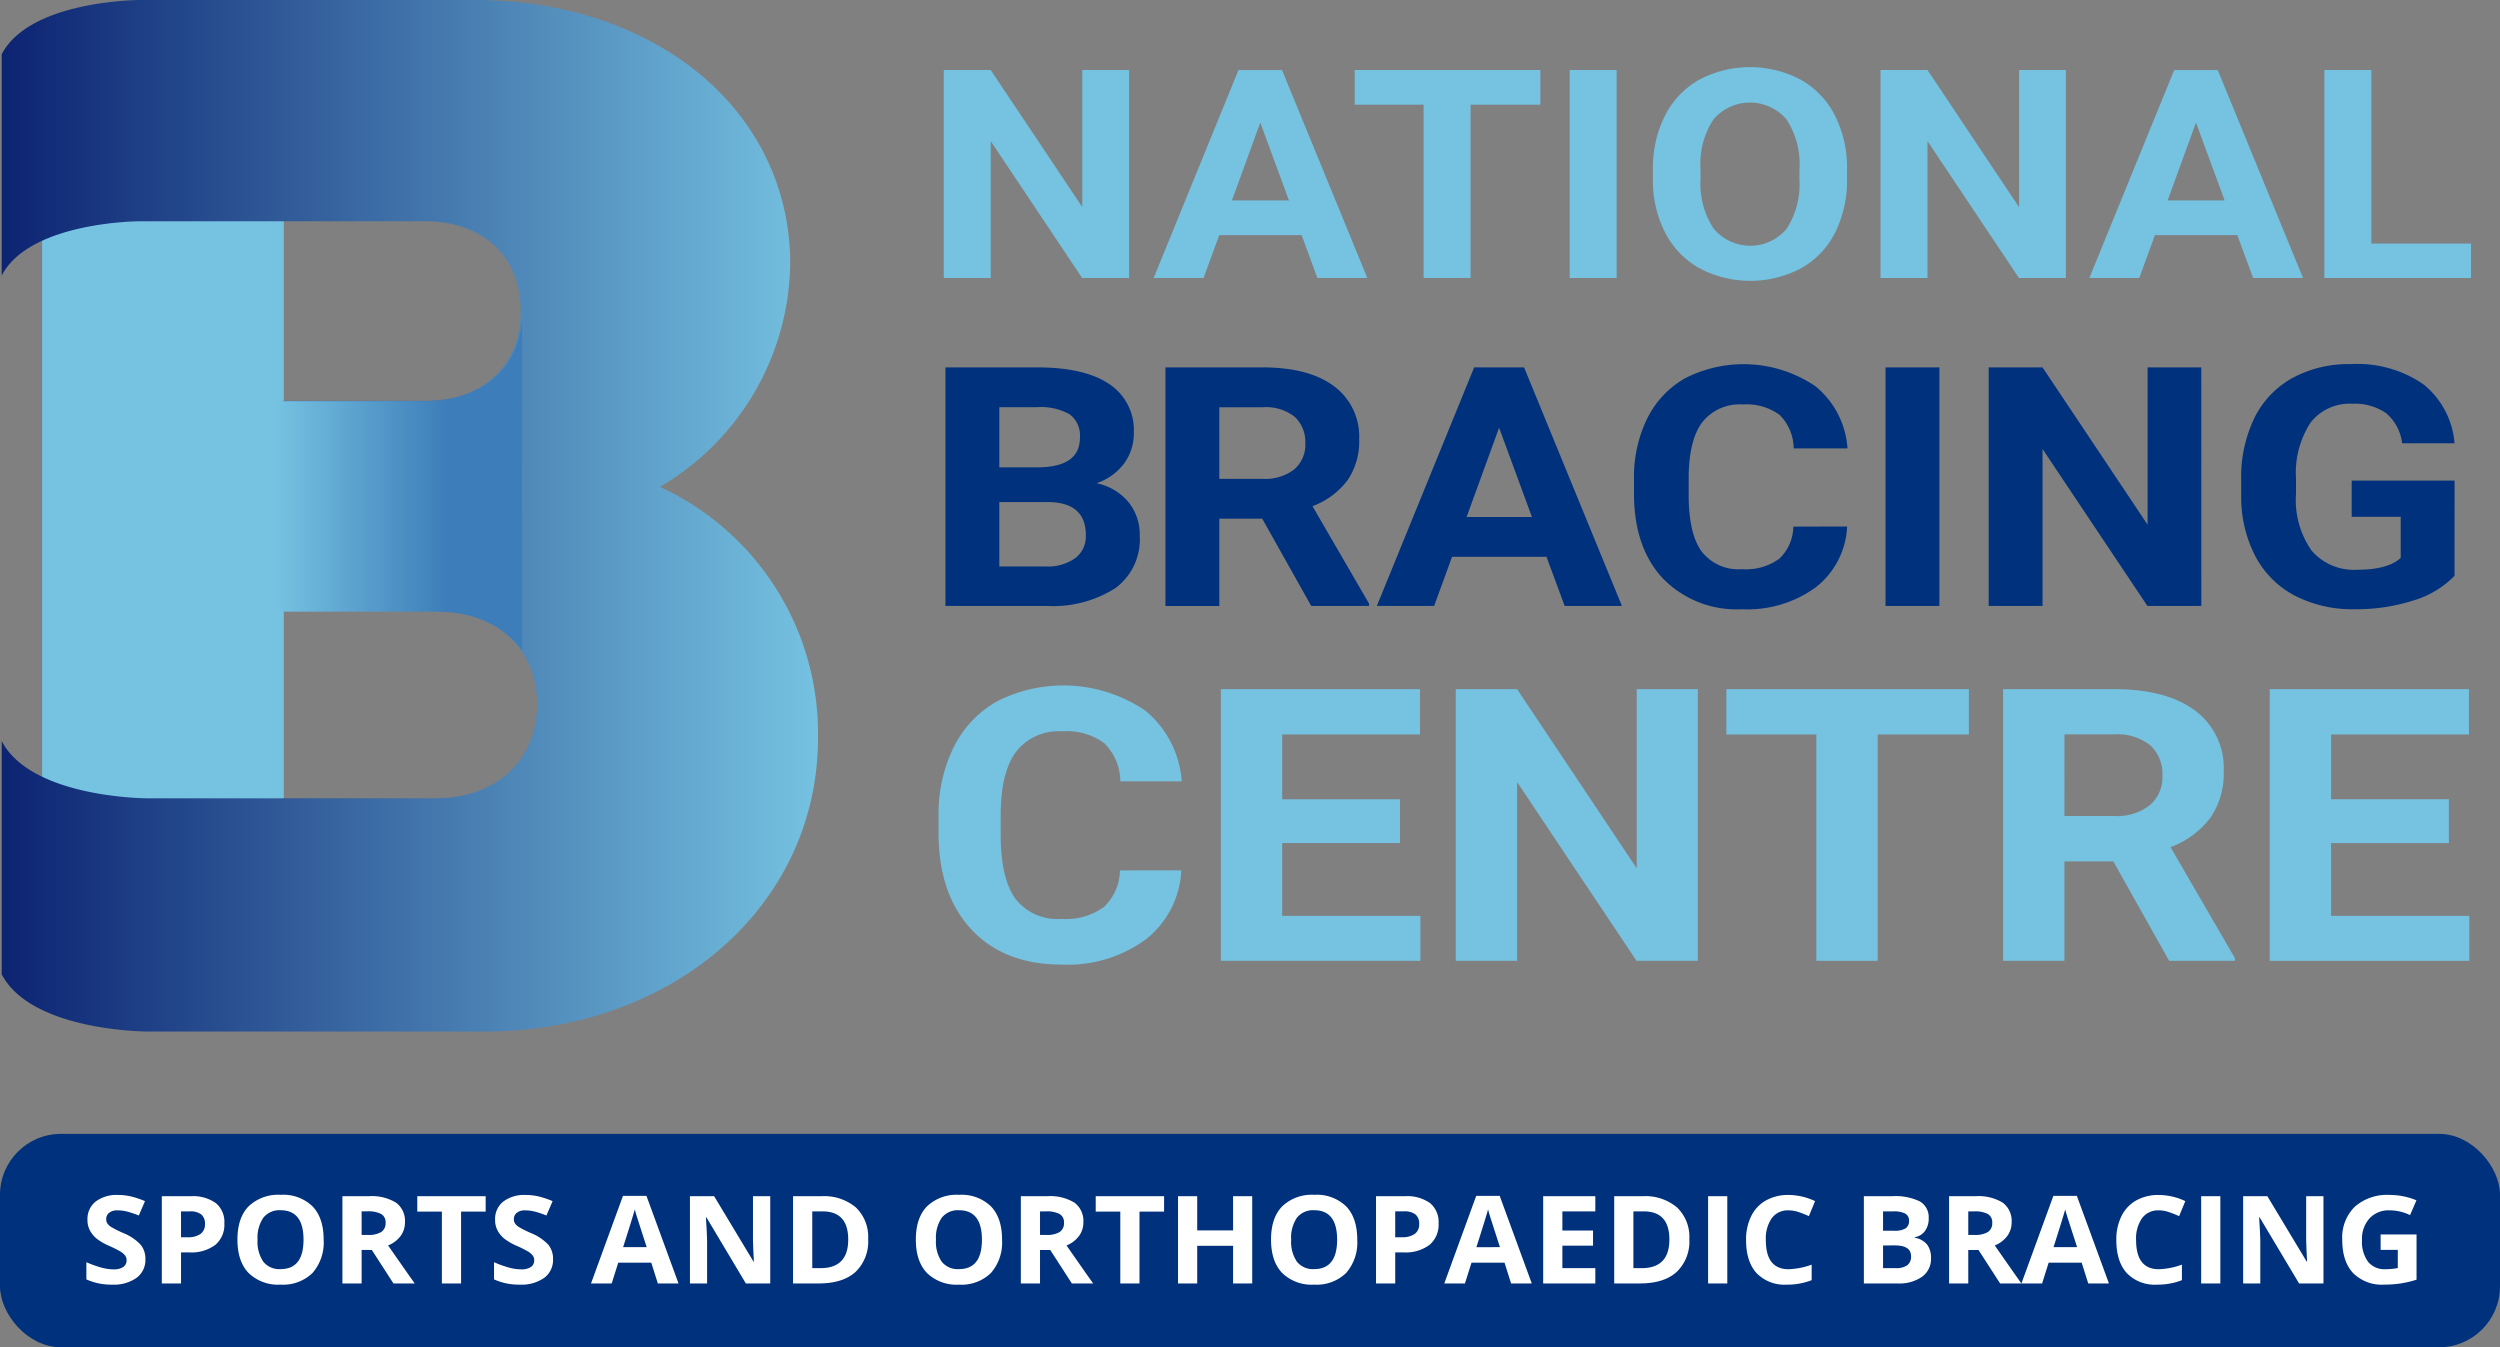
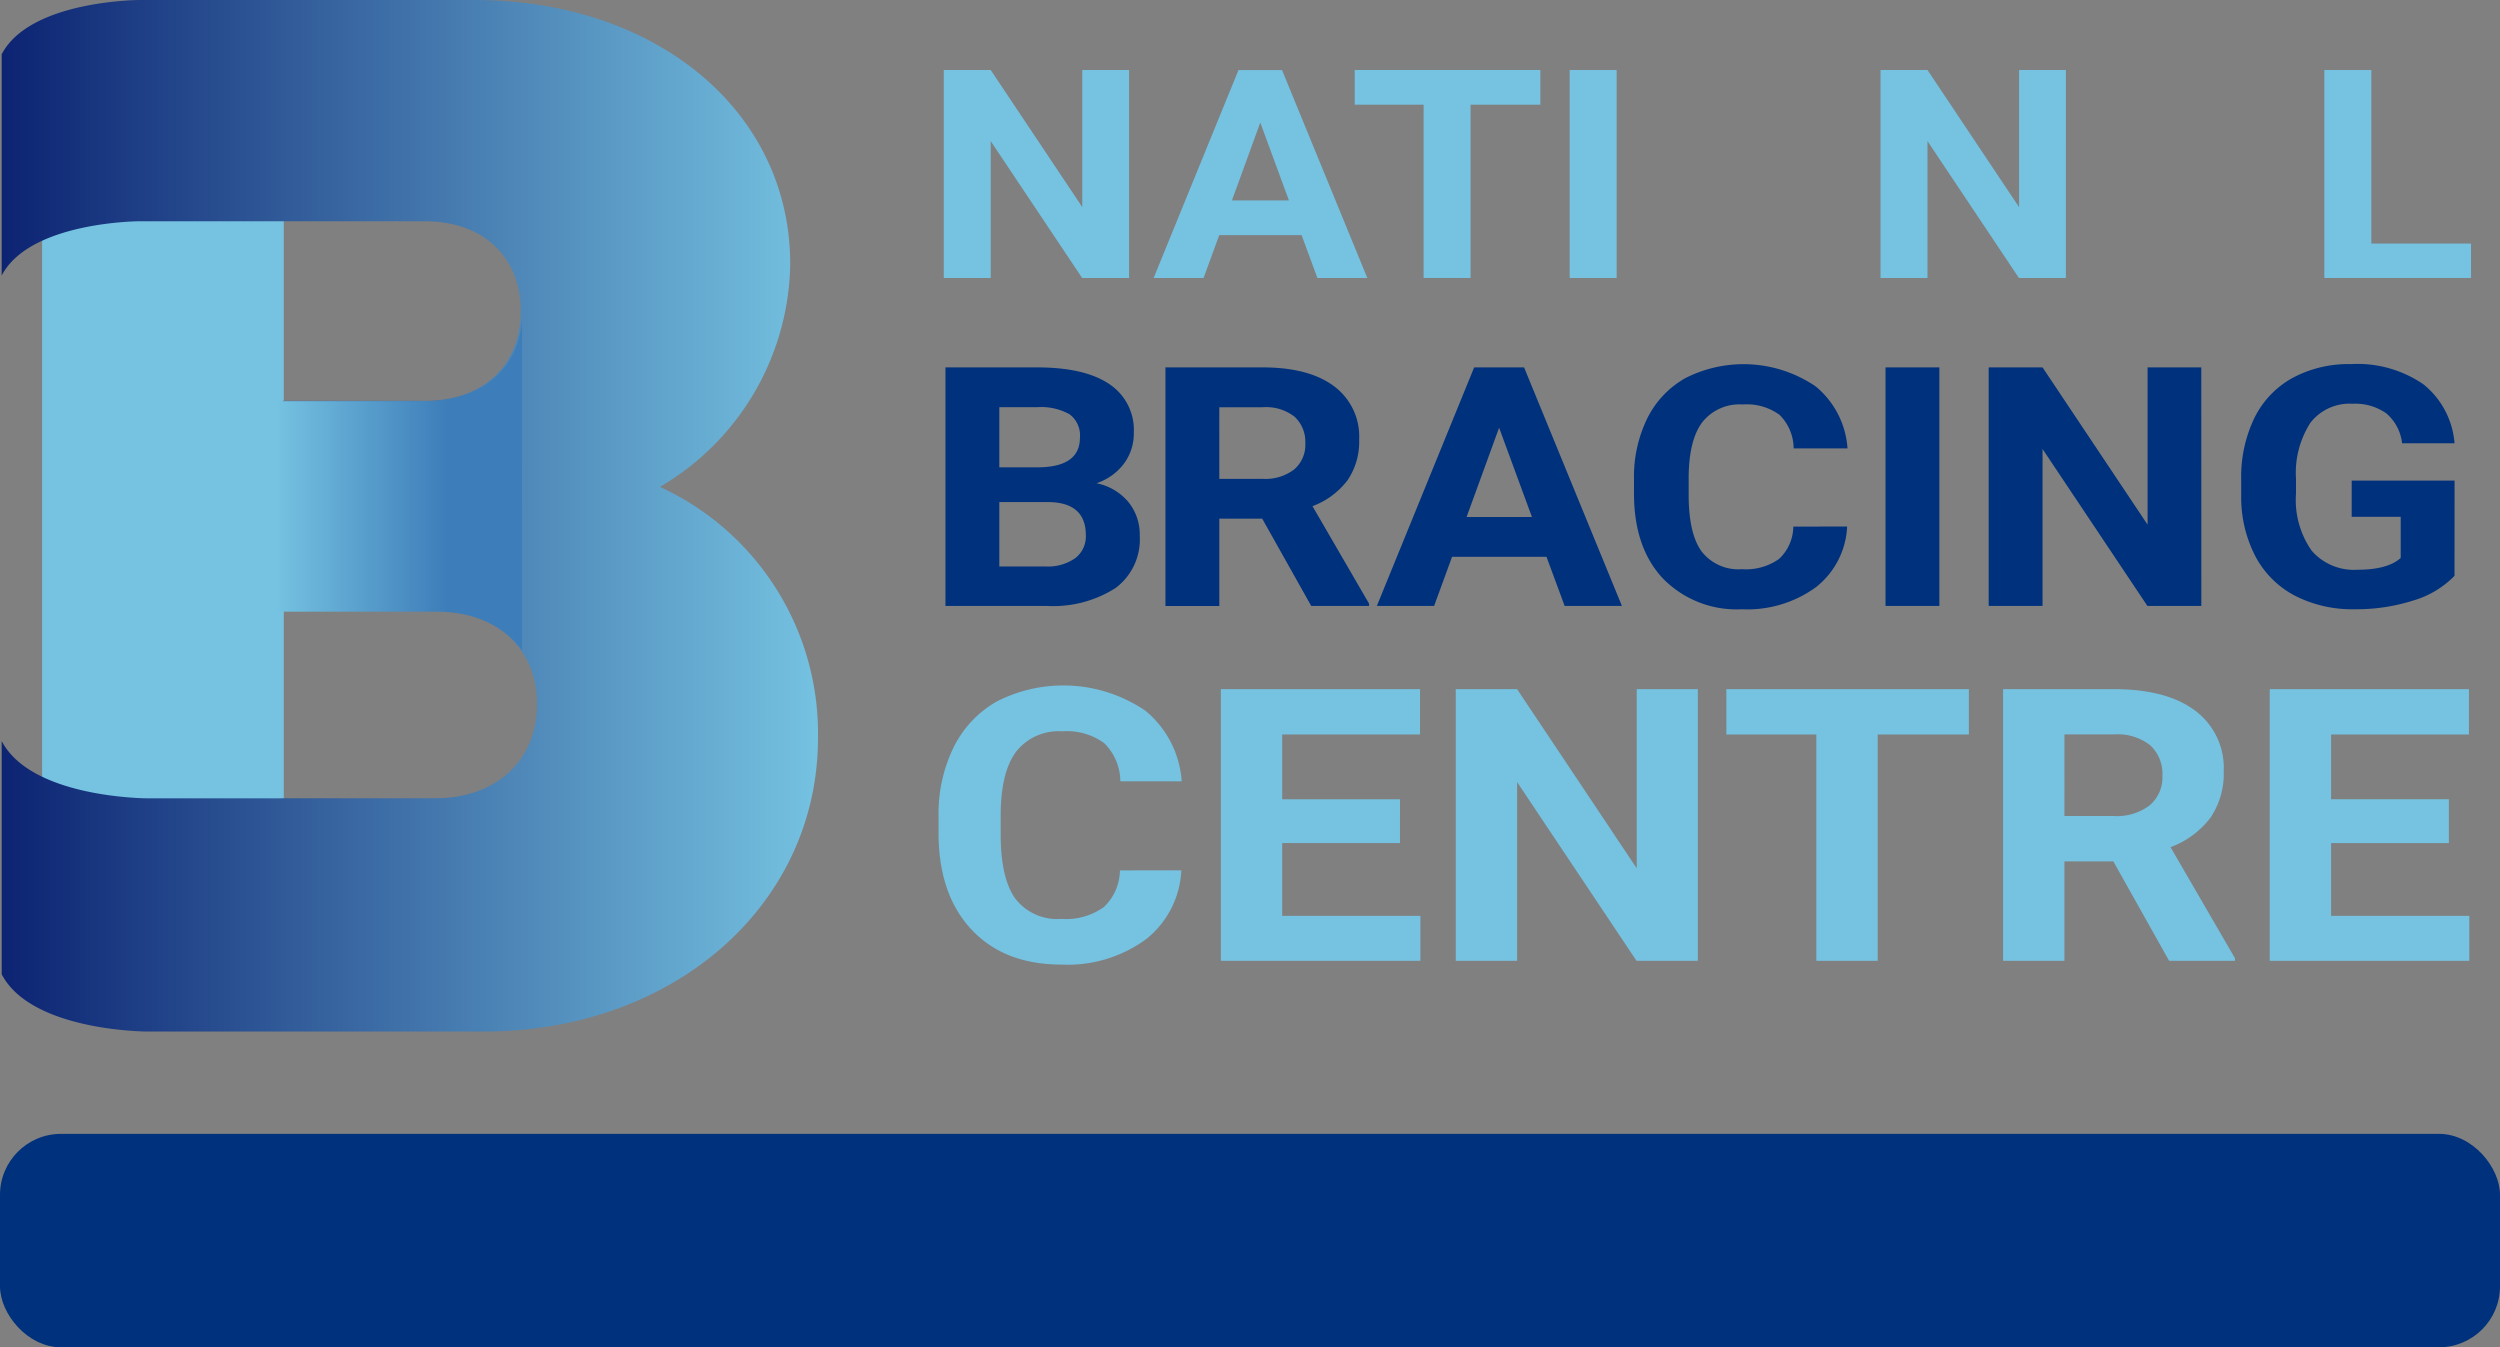
<svg xmlns="http://www.w3.org/2000/svg" width="492" height="265.145" viewBox="0 0 492 265.145">
  <rect x="0" y="0" width="492" height="265.145" fill="#808080" stroke="none" />
  <defs>
    <linearGradient id="linear-gradient" y1="0.5" x2="1" y2="0.5" gradientUnits="objectBoundingBox">
      <stop offset="0" stop-color="#0c2372" />
      <stop offset="1" stop-color="#75c2e1" />
    </linearGradient>
    <linearGradient id="linear-gradient-2" y1="0.5" x2="1" y2="0.5" gradientUnits="objectBoundingBox">
      <stop offset="0" stop-color="#75c2e1" />
      <stop offset="0.696" stop-color="#3d7db9" />
    </linearGradient>
  </defs>
  <g id="Group_1" data-name="Group 1" transform="translate(-485 -358.855)">
    <rect id="Rectangle_1" data-name="Rectangle 1" width="492" height="42" rx="12" transform="translate(485 582)" fill="#00317c" />
    <rect id="Rectangle_50" data-name="Rectangle 50" width="47.563" height="188.391" transform="translate(493.283 366.568)" fill="#75c2e1" />
    <path id="Path_89" data-name="Path 89" d="M488.306,412.253h0a51.7,51.7,0,0,0,25.646-43.858c0-30-26.245-51.96-62.21-51.96H386s-21.673,0-27.233,10.688v43.542C364.324,359.987,386,359.977,386,359.977h56.014c11.686,0,18.9,7.139,18.9,17.674h0c0,10.538-7.209,17.674-18.9,17.674H414.035v41.281h30.089c12.1,0,20.012,7.593,20.012,18.377,0,10.951-7.9,18.545-20.012,18.545H413.776v.018H387.482s-22.849,0-28.708-11.272v45.9c5.86,11.271,28.708,11.271,28.708,11.271H453.62c37.439,0,65.8-24.916,65.8-57.811A53.4,53.4,0,0,0,488.306,412.253Z" transform="translate(126.562 42.42)" fill="url(#linear-gradient)" />
    <path id="Path_90" data-name="Path 90" d="M456.946,374.722c-.819,9.524-7.874,15.842-18.9,15.842H408.589v41.424h31.588c7.479,0,13.354,2.893,16.775,7.632Z" transform="translate(130.784 47.237)" fill="url(#linear-gradient-2)" />
    <g id="Group_121" data-name="Group 121" transform="translate(671.066 430.472)">
      <g id="Group_120" data-name="Group 120" transform="translate(0 0)">
        <path id="Path_91" data-name="Path 91" d="M523.023,420.482V373.531h18.022q9.362,0,14.206,3.272a10.845,10.845,0,0,1,4.842,9.593,9.949,9.949,0,0,1-1.943,6.078,11.133,11.133,0,0,1-5.406,3.853,11.011,11.011,0,0,1,6.236,3.644,10.138,10.138,0,0,1,2.28,6.707,11.923,11.923,0,0,1-4.735,10.253,22.781,22.781,0,0,1-13.5,3.547Zm10.6-27.285h7.843q8.021-.128,8.023-5.837a5.184,5.184,0,0,0-2.032-4.595,11.492,11.492,0,0,0-6.414-1.4h-7.42Zm0,6.837v12.674h9.081a9.342,9.342,0,0,0,5.848-1.627,5.374,5.374,0,0,0,2.1-4.5q0-6.447-7.315-6.546Z" transform="translate(-523.023 -372.845)" fill="#00317c" />
        <path id="Path_92" data-name="Path 92" d="M582.06,403.3h-8.444v17.187h-10.6V373.531h19.117q9.117,0,14.064,3.707a12.329,12.329,0,0,1,4.943,10.479,13.5,13.5,0,0,1-2.28,8.013,15.334,15.334,0,0,1-6.908,5.111l11.131,19.178v.451H591.7Zm-8.444-7.835h8.549a9.292,9.292,0,0,0,6.184-1.855,6.339,6.339,0,0,0,2.191-5.111,6.752,6.752,0,0,0-2.068-5.224,9.117,9.117,0,0,0-6.343-1.9h-8.516Z" transform="translate(-519.722 -372.845)" fill="#00317c" />
        <path id="Path_93" data-name="Path 93" d="M635.055,410.808H616.47l-3.535,9.674h-11.27l19.153-46.951h9.824L649.9,420.482H638.63Zm-15.726-7.837h12.863L625.727,385.4Z" transform="translate(-516.77 -372.845)" fill="#00317c" />
        <path id="Path_94" data-name="Path 94" d="M690.486,404.89a16.085,16.085,0,0,1-6.129,11.932,22.9,22.9,0,0,1-14.578,4.35,20.246,20.246,0,0,1-15.566-6.078q-5.672-6.078-5.67-16.687v-2.871a26.048,26.048,0,0,1,2.614-11.93,18.477,18.477,0,0,1,7.474-7.909,25.227,25.227,0,0,1,25.638,1.6,17.288,17.288,0,0,1,6.291,12.223h-10.6a9.368,9.368,0,0,0-2.768-6.6,10.934,10.934,0,0,0-7.262-2.048A9.327,9.327,0,0,0,662,384.342q-2.633,3.466-2.7,10.754v3.547q0,7.61,2.527,11.125a9.144,9.144,0,0,0,7.968,3.515,11.145,11.145,0,0,0,7.333-2.048,8.857,8.857,0,0,0,2.768-6.327Z" transform="translate(-513.037 -372.888)" fill="#00317c" />
        <path id="Path_95" data-name="Path 95" d="M704.94,420.482h-10.6V373.531h10.6Z" transform="translate(-509.336 -372.845)" fill="#00317c" />
        <path id="Path_96" data-name="Path 96" d="M755.05,420.482H744.439L723.8,389.589v30.893H713.2V373.531h10.6l20.673,30.956V373.531h10.566Z" transform="translate(-507.894 -372.845)" fill="#00317c" />
        <path id="Path_97" data-name="Path 97" d="M801.217,414.616a18.6,18.6,0,0,1-8.093,4.854,36.853,36.853,0,0,1-11.59,1.726,24.723,24.723,0,0,1-11.714-2.659,18.485,18.485,0,0,1-7.774-7.725,25.2,25.2,0,0,1-2.81-11.9V395.72a26.692,26.692,0,0,1,2.6-12.173,18.126,18.126,0,0,1,7.491-7.867,23.2,23.2,0,0,1,11.467-2.727,22.909,22.909,0,0,1,14.31,3.984,16.509,16.509,0,0,1,6.114,11.592H790.9a9.1,9.1,0,0,0-3.126-5.9,10.653,10.653,0,0,0-6.661-1.87,9.718,9.718,0,0,0-8.233,3.709,18.191,18.191,0,0,0-2.863,11.029v3a17.354,17.354,0,0,0,3.074,11.157,10.948,10.948,0,0,0,9.018,3.766q5.971,0,8.516-2.321V403h-9.646v-7.118h20.248Z" transform="translate(-504.233 -372.914)" fill="#00317c" />
      </g>
    </g>
    <g id="Group_122" data-name="Group 122" transform="translate(670.73 372.066)">
      <path id="Path_98" data-name="Path 98" d="M559.189,360.186h-9.241l-17.992-26.933v26.933h-9.243V319.259h9.243l18.018,26.976V319.253h9.211Z" transform="translate(-522.712 -318.69)" fill="#75c2e1" />
      <path id="Path_99" data-name="Path 99" d="M589.992,351.75H573.78l-3.08,8.435h-9.828l16.7-40.927h8.563l16.792,40.927H593.1Zm-13.71-6.831H587.5L581.858,329.6Z" transform="translate(-519.566 -318.686)" fill="#75c2e1" />
      <path id="Path_100" data-name="Path 100" d="M634.159,326.084H620.418v34.1h-9.243v-34.1H597.619v-6.831h36.54Z" transform="translate(-516.741 -318.69)" fill="#75c2e1" />
      <path id="Path_101" data-name="Path 101" d="M646.018,360.183h-9.241V319.256h9.241Z" transform="translate(-513.594 -318.687)" fill="#75c2e1" />
-       <path id="Path_102" data-name="Path 102" d="M690.183,340.691a22.867,22.867,0,0,1-2.343,10.6,16.633,16.633,0,0,1-6.7,7.029,21.454,21.454,0,0,1-19.948.028,16.846,16.846,0,0,1-6.778-6.987,22.245,22.245,0,0,1-2.434-10.445V338.89a22.75,22.75,0,0,1,2.388-10.641,16.776,16.776,0,0,1,6.748-7.056,21.421,21.421,0,0,1,19.932,0,16.774,16.774,0,0,1,6.746,7.056,22.692,22.692,0,0,1,2.388,10.611Zm-9.366-1.855a16.052,16.052,0,0,0-2.527-9.783,9.445,9.445,0,0,0-14.388-.041,15.873,15.873,0,0,0-2.557,9.688v2a16.25,16.25,0,0,0,2.525,9.726,9.352,9.352,0,0,0,14.417.127,16.161,16.161,0,0,0,2.527-9.714Z" transform="translate(-512.414 -318.733)" fill="#75c2e1" />
      <path id="Path_103" data-name="Path 103" d="M729.942,360.186H720.7l-17.992-26.933v26.933h-9.241V319.259h9.241l18.024,26.99v-27h9.212Z" transform="translate(-509.107 -318.69)" fill="#75c2e1" />
-       <path id="Path_104" data-name="Path 104" d="M760.747,351.75H744.535l-3.082,8.435h-9.826l16.7-40.927h8.565l16.79,40.927h-9.828Zm-13.71-6.831h11.214L752.613,329.6Z" transform="translate(-506.174 -318.686)" fill="#75c2e1" />
      <path id="Path_105" data-name="Path 105" d="M783.588,353.408h19.625v6.776H774.347V319.257h9.241Z" transform="translate(-502.643 -318.686)" fill="#75c2e1" />
    </g>
    <g id="Group_123" data-name="Group 123" transform="translate(669.699 493.746)">
      <path id="Path_106" data-name="Path 106" d="M569.548,468.172a18.318,18.318,0,0,1-6.981,13.587,26.077,26.077,0,0,1-16.608,4.959q-11.27,0-17.727-6.92t-6.459-19v-3.27a29.656,29.656,0,0,1,2.978-13.587,21.045,21.045,0,0,1,8.512-9.016,28.734,28.734,0,0,1,29.2,1.819,19.687,19.687,0,0,1,7.163,13.917H557.549a10.677,10.677,0,0,0-3.164-7.513,12.455,12.455,0,0,0-8.27-2.333,10.623,10.623,0,0,0-9.036,3.954q-3,3.954-3.078,12.248v4.039q0,8.668,2.877,12.67a10.414,10.414,0,0,0,9.075,4,12.692,12.692,0,0,0,8.352-2.331,10.083,10.083,0,0,0,3.163-7.216Z" transform="translate(-521.766 -431.78)" fill="#75c2e1" />
      <path id="Path_107" data-name="Path 107" d="M608.479,462.755H585.3v14.322H612.5v8.848H573.224V432.457h39.2v8.925H585.3v12.743h23.182Z" transform="translate(-517.662 -431.725)" fill="#75c2e1" />
      <path id="Path_108" data-name="Path 108" d="M663.7,485.925H651.626l-23.5-35.181v35.181H616.051V432.457h12.072l23.542,35.257V432.457H663.7Z" transform="translate(-514.259 -431.725)" fill="#75c2e1" />
      <path id="Path_109" data-name="Path 109" d="M713.113,441.382H695.165v44.543H683.09V441.382H665.383v-8.925h47.73Z" transform="translate(-510.335 -431.725)" fill="#75c2e1" />
      <path id="Path_110" data-name="Path 110" d="M737.52,466.351H727.9v19.574H715.829V432.457H737.6q10.384,0,16.015,4.223a14.038,14.038,0,0,1,5.633,11.934,15.368,15.368,0,0,1-2.6,9.126,17.452,17.452,0,0,1-7.867,5.819l12.678,21.851v.514H748.5Zm-9.619-8.925h9.739a10.591,10.591,0,0,0,7.043-2.111,7.222,7.222,0,0,0,2.5-5.823,7.687,7.687,0,0,0-2.355-5.949,10.388,10.388,0,0,0-7.224-2.175h-9.7Z" transform="translate(-506.318 -431.725)" fill="#75c2e1" />
      <path id="Path_111" data-name="Path 111" d="M799.674,462.755h-23.18v14.322h27.2v8.848H764.419V432.457h39.2v8.925H776.494v12.743h23.18Z" transform="translate(-502.434 -431.725)" fill="#75c2e1" />
    </g>
-     <path id="Path_1" data-name="Path 1" d="M12.763-5.458a4.374,4.374,0,0,1-1.737,3.663A7.749,7.749,0,0,1,6.193-.456,11.715,11.715,0,0,1,1.147-1.489V-4.871A21.306,21.306,0,0,0,4.2-3.779a9.356,9.356,0,0,0,2.285.317A3.345,3.345,0,0,0,8.393-3.92a1.546,1.546,0,0,0,.664-1.362,1.466,1.466,0,0,0-.293-.9,3.23,3.23,0,0,0-.859-.757A22.4,22.4,0,0,0,5.6-8.1a11.032,11.032,0,0,1-2.45-1.421,5.371,5.371,0,0,1-1.3-1.585,4.387,4.387,0,0,1-.488-2.114,4.365,4.365,0,0,1,1.6-3.581,6.833,6.833,0,0,1,4.43-1.3,10.839,10.839,0,0,1,2.651.317,18.691,18.691,0,0,1,2.639.892l-1.219,2.83A18.3,18.3,0,0,0,9.1-14.851a7.865,7.865,0,0,0-1.834-.223,2.492,2.492,0,0,0-1.645.481,1.563,1.563,0,0,0-.573,1.256,1.512,1.512,0,0,0,.232.84,2.5,2.5,0,0,0,.737.693,23.11,23.11,0,0,0,2.4,1.2,9.53,9.53,0,0,1,3.425,2.307A4.392,4.392,0,0,1,12.763-5.458Zm7.008-4.321h1.243a4.257,4.257,0,0,0,2.608-.663,2.285,2.285,0,0,0,.865-1.932,2.334,2.334,0,0,0-.725-1.89,3.49,3.49,0,0,0-2.273-.611H19.771ZM28.3-12.5a5.156,5.156,0,0,1-1.8,4.239A7.891,7.891,0,0,1,21.392-6.8H19.771V-.691H15.993V-17.857h5.692a7.776,7.776,0,0,1,4.93,1.344A4.817,4.817,0,0,1,28.3-12.5ZM47.841-9.3a9.1,9.1,0,0,1-2.194,6.552,8.3,8.3,0,0,1-6.289,2.29,8.3,8.3,0,0,1-6.289-2.29q-2.194-2.29-2.194-6.575t2.2-6.546a8.4,8.4,0,0,1,6.308-2.26,8.282,8.282,0,0,1,6.283,2.278Q47.841-13.572,47.841-9.3Zm-13.005,0A6.973,6.973,0,0,0,35.97-4.965a4.029,4.029,0,0,0,3.388,1.456q4.522,0,4.522-5.789t-4.5-5.8a4.057,4.057,0,0,0-3.4,1.462A6.944,6.944,0,0,0,34.836-9.3Zm20.477-.939h1.219a4.8,4.8,0,0,0,2.645-.575,2.026,2.026,0,0,0,.853-1.808,1.857,1.857,0,0,0-.871-1.738,5.458,5.458,0,0,0-2.7-.517H55.313Zm0,2.959V-.691H51.534V-17.857h5.192A9.147,9.147,0,0,1,62.1-16.583a4.478,4.478,0,0,1,1.743,3.869,4.44,4.44,0,0,1-.865,2.695,5.7,5.7,0,0,1-2.45,1.849q4.022,5.789,5.241,7.48H61.578L57.324-7.278ZM74.887-.691H71.109V-14.828H66.27v-3.029H79.726v3.029H74.887Zm18.1-4.767A4.374,4.374,0,0,1,91.25-1.794,7.749,7.749,0,0,1,86.418-.456a11.715,11.715,0,0,1-5.046-1.033V-4.871a21.306,21.306,0,0,0,3.053,1.092,9.356,9.356,0,0,0,2.285.317,3.345,3.345,0,0,0,1.907-.458,1.546,1.546,0,0,0,.664-1.362,1.466,1.466,0,0,0-.293-.9,3.23,3.23,0,0,0-.859-.757A22.4,22.4,0,0,0,85.82-8.1a11.032,11.032,0,0,1-2.45-1.421,5.371,5.371,0,0,1-1.3-1.585,4.387,4.387,0,0,1-.488-2.114,4.365,4.365,0,0,1,1.6-3.581,6.833,6.833,0,0,1,4.43-1.3,10.839,10.839,0,0,1,2.651.317,18.691,18.691,0,0,1,2.639.892l-1.219,2.83a18.3,18.3,0,0,0-2.358-.787,7.865,7.865,0,0,0-1.834-.223,2.492,2.492,0,0,0-1.645.481,1.563,1.563,0,0,0-.573,1.256,1.512,1.512,0,0,0,.232.84,2.5,2.5,0,0,0,.737.693,23.11,23.11,0,0,0,2.4,1.2,9.53,9.53,0,0,1,3.425,2.307A4.392,4.392,0,0,1,92.987-5.458ZM113.61-.691l-1.292-4.086h-6.5L104.53-.691h-4.071l6.289-17.237h4.619L117.681-.691ZM111.416-7.83q-1.792-5.554-2.017-6.282t-.323-1.151q-.4,1.5-2.3,7.433ZM135.732-.691h-4.8l-7.752-12.987h-.11q.232,3.44.232,4.908V-.691h-3.376V-17.857h4.766L132.429-5h.085q-.183-3.346-.183-4.732v-8.125h3.4ZM155-9.438a8.285,8.285,0,0,1-2.5,6.493q-2.5,2.254-7.234,2.254h-5.046V-17.857h5.594a9.643,9.643,0,0,1,6.777,2.219A8,8,0,0,1,155-9.438Zm-3.925.094q0-5.53-5.07-5.53H144V-3.7h1.621Q151.077-3.7,151.077-9.344Zm30.276.047a9.1,9.1,0,0,1-2.194,6.552,8.3,8.3,0,0,1-6.289,2.29,8.3,8.3,0,0,1-6.289-2.29q-2.194-2.29-2.194-6.575t2.2-6.546a8.4,8.4,0,0,1,6.308-2.26,8.282,8.282,0,0,1,6.283,2.278Q181.353-13.572,181.353-9.3Zm-13.005,0a6.973,6.973,0,0,0,1.134,4.333,4.029,4.029,0,0,0,3.388,1.456q4.522,0,4.522-5.789t-4.5-5.8a4.057,4.057,0,0,0-3.4,1.462A6.944,6.944,0,0,0,168.348-9.3Zm20.477-.939h1.219a4.8,4.8,0,0,0,2.645-.575,2.026,2.026,0,0,0,.853-1.808,1.857,1.857,0,0,0-.871-1.738,5.458,5.458,0,0,0-2.7-.517h-1.146Zm0,2.959V-.691h-3.778V-17.857h5.192a9.147,9.147,0,0,1,5.375,1.274,4.478,4.478,0,0,1,1.743,3.869,4.44,4.44,0,0,1-.865,2.695,5.7,5.7,0,0,1-2.45,1.849q4.022,5.789,5.241,7.48H195.09l-4.254-6.587ZM208.4-.691h-3.778V-14.828h-4.839v-3.029h13.456v3.029H208.4Zm22.183,0h-3.766V-8.1h-7.057V-.691h-3.778V-17.857h3.778v6.728h7.057v-6.728h3.766ZM251.254-9.3a9.1,9.1,0,0,1-2.194,6.552,8.3,8.3,0,0,1-6.289,2.29,8.3,8.3,0,0,1-6.289-2.29q-2.194-2.29-2.194-6.575t2.2-6.546a8.4,8.4,0,0,1,6.308-2.26,8.282,8.282,0,0,1,6.283,2.278Q251.254-13.572,251.254-9.3Zm-13.005,0a6.973,6.973,0,0,0,1.134,4.333,4.029,4.029,0,0,0,3.388,1.456q4.522,0,4.522-5.789t-4.5-5.8a4.057,4.057,0,0,0-3.4,1.462A6.944,6.944,0,0,0,238.249-9.3Zm20.477-.481h1.243a4.257,4.257,0,0,0,2.608-.663,2.285,2.285,0,0,0,.865-1.932,2.334,2.334,0,0,0-.725-1.89,3.49,3.49,0,0,0-2.273-.611h-1.719Zm8.532-2.724a5.156,5.156,0,0,1-1.8,4.239A7.891,7.891,0,0,1,260.347-6.8h-1.621V-.691h-3.778V-17.857h5.692a7.776,7.776,0,0,1,4.93,1.344A4.817,4.817,0,0,1,267.257-12.5ZM281.53-.691l-1.292-4.086h-6.5L272.45-.691h-4.071l6.289-17.237h4.619L285.6-.691ZM279.336-7.83q-1.792-5.554-2.017-6.282T277-15.262q-.4,1.5-2.3,7.433Zm18.77,7.139H287.844V-17.857h10.263v2.982h-6.484v3.769h6.033v2.982h-6.033V-3.7h6.484Zm18.5-8.748a8.285,8.285,0,0,1-2.5,6.493Q311.6-.691,306.87-.691h-5.046V-17.857h5.594a9.643,9.643,0,0,1,6.777,2.219A8,8,0,0,1,316.608-9.438Zm-3.925.094q0-5.53-5.07-5.53H305.6V-3.7h1.621Q312.684-3.7,312.684-9.344ZM320.3-.691V-17.857h3.778V-.691Zm15.833-14.384a3.9,3.9,0,0,0-3.3,1.544,6.987,6.987,0,0,0-1.17,4.3q0,5.742,4.473,5.742a14.61,14.61,0,0,0,4.546-.9v3.053a13.048,13.048,0,0,1-4.9.881,7.619,7.619,0,0,1-5.948-2.272q-2.06-2.272-2.06-6.523a10.321,10.321,0,0,1,1.012-4.691,7.147,7.147,0,0,1,2.907-3.088,8.858,8.858,0,0,1,4.443-1.074,12.364,12.364,0,0,1,5.217,1.209l-1.219,2.959a20.619,20.619,0,0,0-2.011-.8A6.2,6.2,0,0,0,336.134-15.075Zm14.821-2.783H356.5a11.03,11.03,0,0,1,5.5,1.039,3.579,3.579,0,0,1,1.712,3.305,4.056,4.056,0,0,1-.75,2.525A3.012,3.012,0,0,1,360.974-9.8v.117a3.957,3.957,0,0,1,2.444,1.362,4.312,4.312,0,0,1,.75,2.654,4.313,4.313,0,0,1-1.761,3.663,7.825,7.825,0,0,1-4.784,1.315h-6.667Zm3.778,6.8h2.194a4.136,4.136,0,0,0,2.224-.458,1.683,1.683,0,0,0,.689-1.515,1.5,1.5,0,0,0-.75-1.415,4.975,4.975,0,0,0-2.371-.429h-1.987Zm0,2.889V-3.7H357.2a3.756,3.756,0,0,0,2.3-.575,2.087,2.087,0,0,0,.743-1.761q0-2.137-3.169-2.137Zm16.771-2.067h1.219a4.805,4.805,0,0,0,2.645-.575,2.026,2.026,0,0,0,.853-1.808,1.857,1.857,0,0,0-.871-1.738,5.458,5.458,0,0,0-2.7-.517h-1.146Zm0,2.959V-.691h-3.778V-17.857h5.192a9.146,9.146,0,0,1,5.375,1.274,4.478,4.478,0,0,1,1.743,3.869,4.44,4.44,0,0,1-.865,2.695,5.7,5.7,0,0,1-2.45,1.849q4.022,5.789,5.241,7.48H377.77l-4.254-6.587ZM395.114-.691l-1.292-4.086h-6.5L386.034-.691h-4.071l6.289-17.237h4.619L399.185-.691ZM392.92-7.83q-1.792-5.554-2.017-6.282t-.323-1.151q-.4,1.5-2.3,7.433ZM409-15.075a3.9,3.9,0,0,0-3.3,1.544,6.987,6.987,0,0,0-1.17,4.3q0,5.742,4.473,5.742a14.61,14.61,0,0,0,4.546-.9v3.053a13.048,13.048,0,0,1-4.9.881A7.619,7.619,0,0,1,402.7-2.728q-2.06-2.272-2.06-6.523a10.321,10.321,0,0,1,1.012-4.691,7.147,7.147,0,0,1,2.907-3.088A8.858,8.858,0,0,1,409-18.1a12.364,12.364,0,0,1,5.217,1.209l-1.219,2.959a20.616,20.616,0,0,0-2.011-.8A6.2,6.2,0,0,0,409-15.075ZM417.333-.691V-17.857h3.778V-.691Zm24.072,0h-4.8l-7.752-12.987h-.11q.232,3.44.232,4.908V-.691H425.6V-17.857h4.766L438.1-5h.085q-.183-3.346-.183-4.732v-8.125h3.4Zm11.25-9.64h7.069v8.9a20.563,20.563,0,0,1-3.236.757,21.865,21.865,0,0,1-3.1.217,8.008,8.008,0,0,1-6.161-2.284Q445.1-5.023,445.1-9.3a8.473,8.473,0,0,1,2.468-6.482,9.585,9.585,0,0,1,6.844-2.325,13.675,13.675,0,0,1,5.29,1.057l-1.255,2.912a9.245,9.245,0,0,0-4.059-.939,5.105,5.105,0,0,0-3.925,1.585,6.008,6.008,0,0,0-1.475,4.262,6.663,6.663,0,0,0,1.188,4.268,4.179,4.179,0,0,0,3.455,1.474,12.671,12.671,0,0,0,2.4-.235V-7.3h-3.376Z" transform="translate(500.853 612.127)" fill="#fff" />
  </g>
</svg>